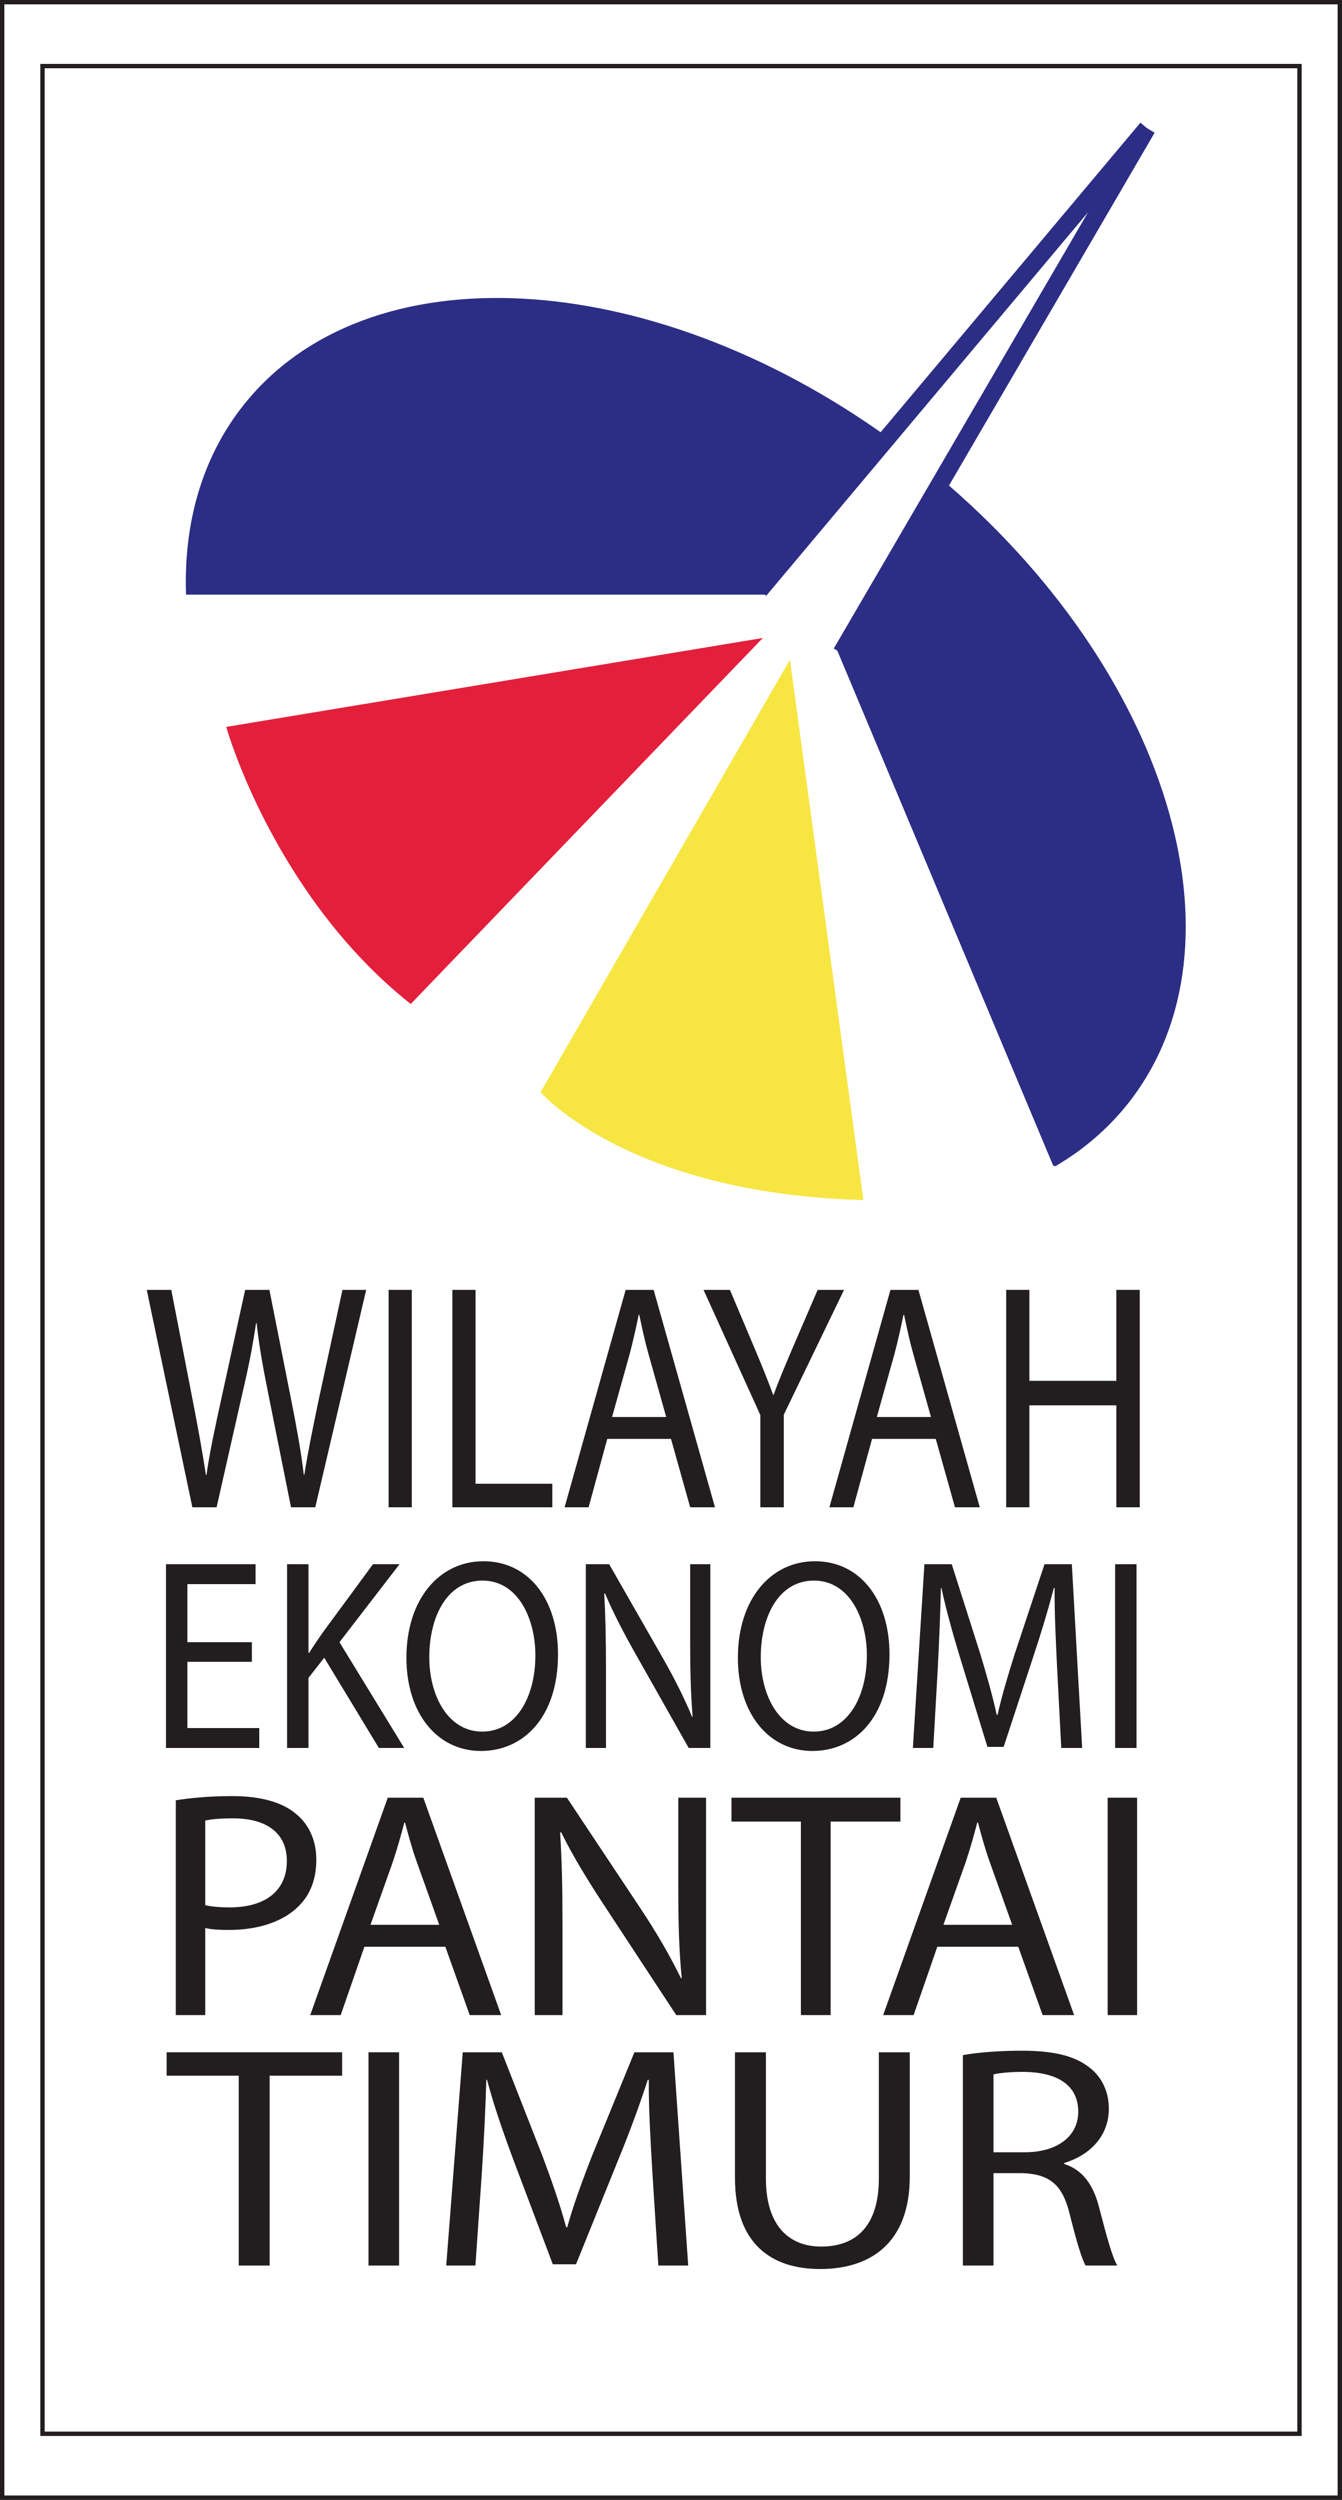
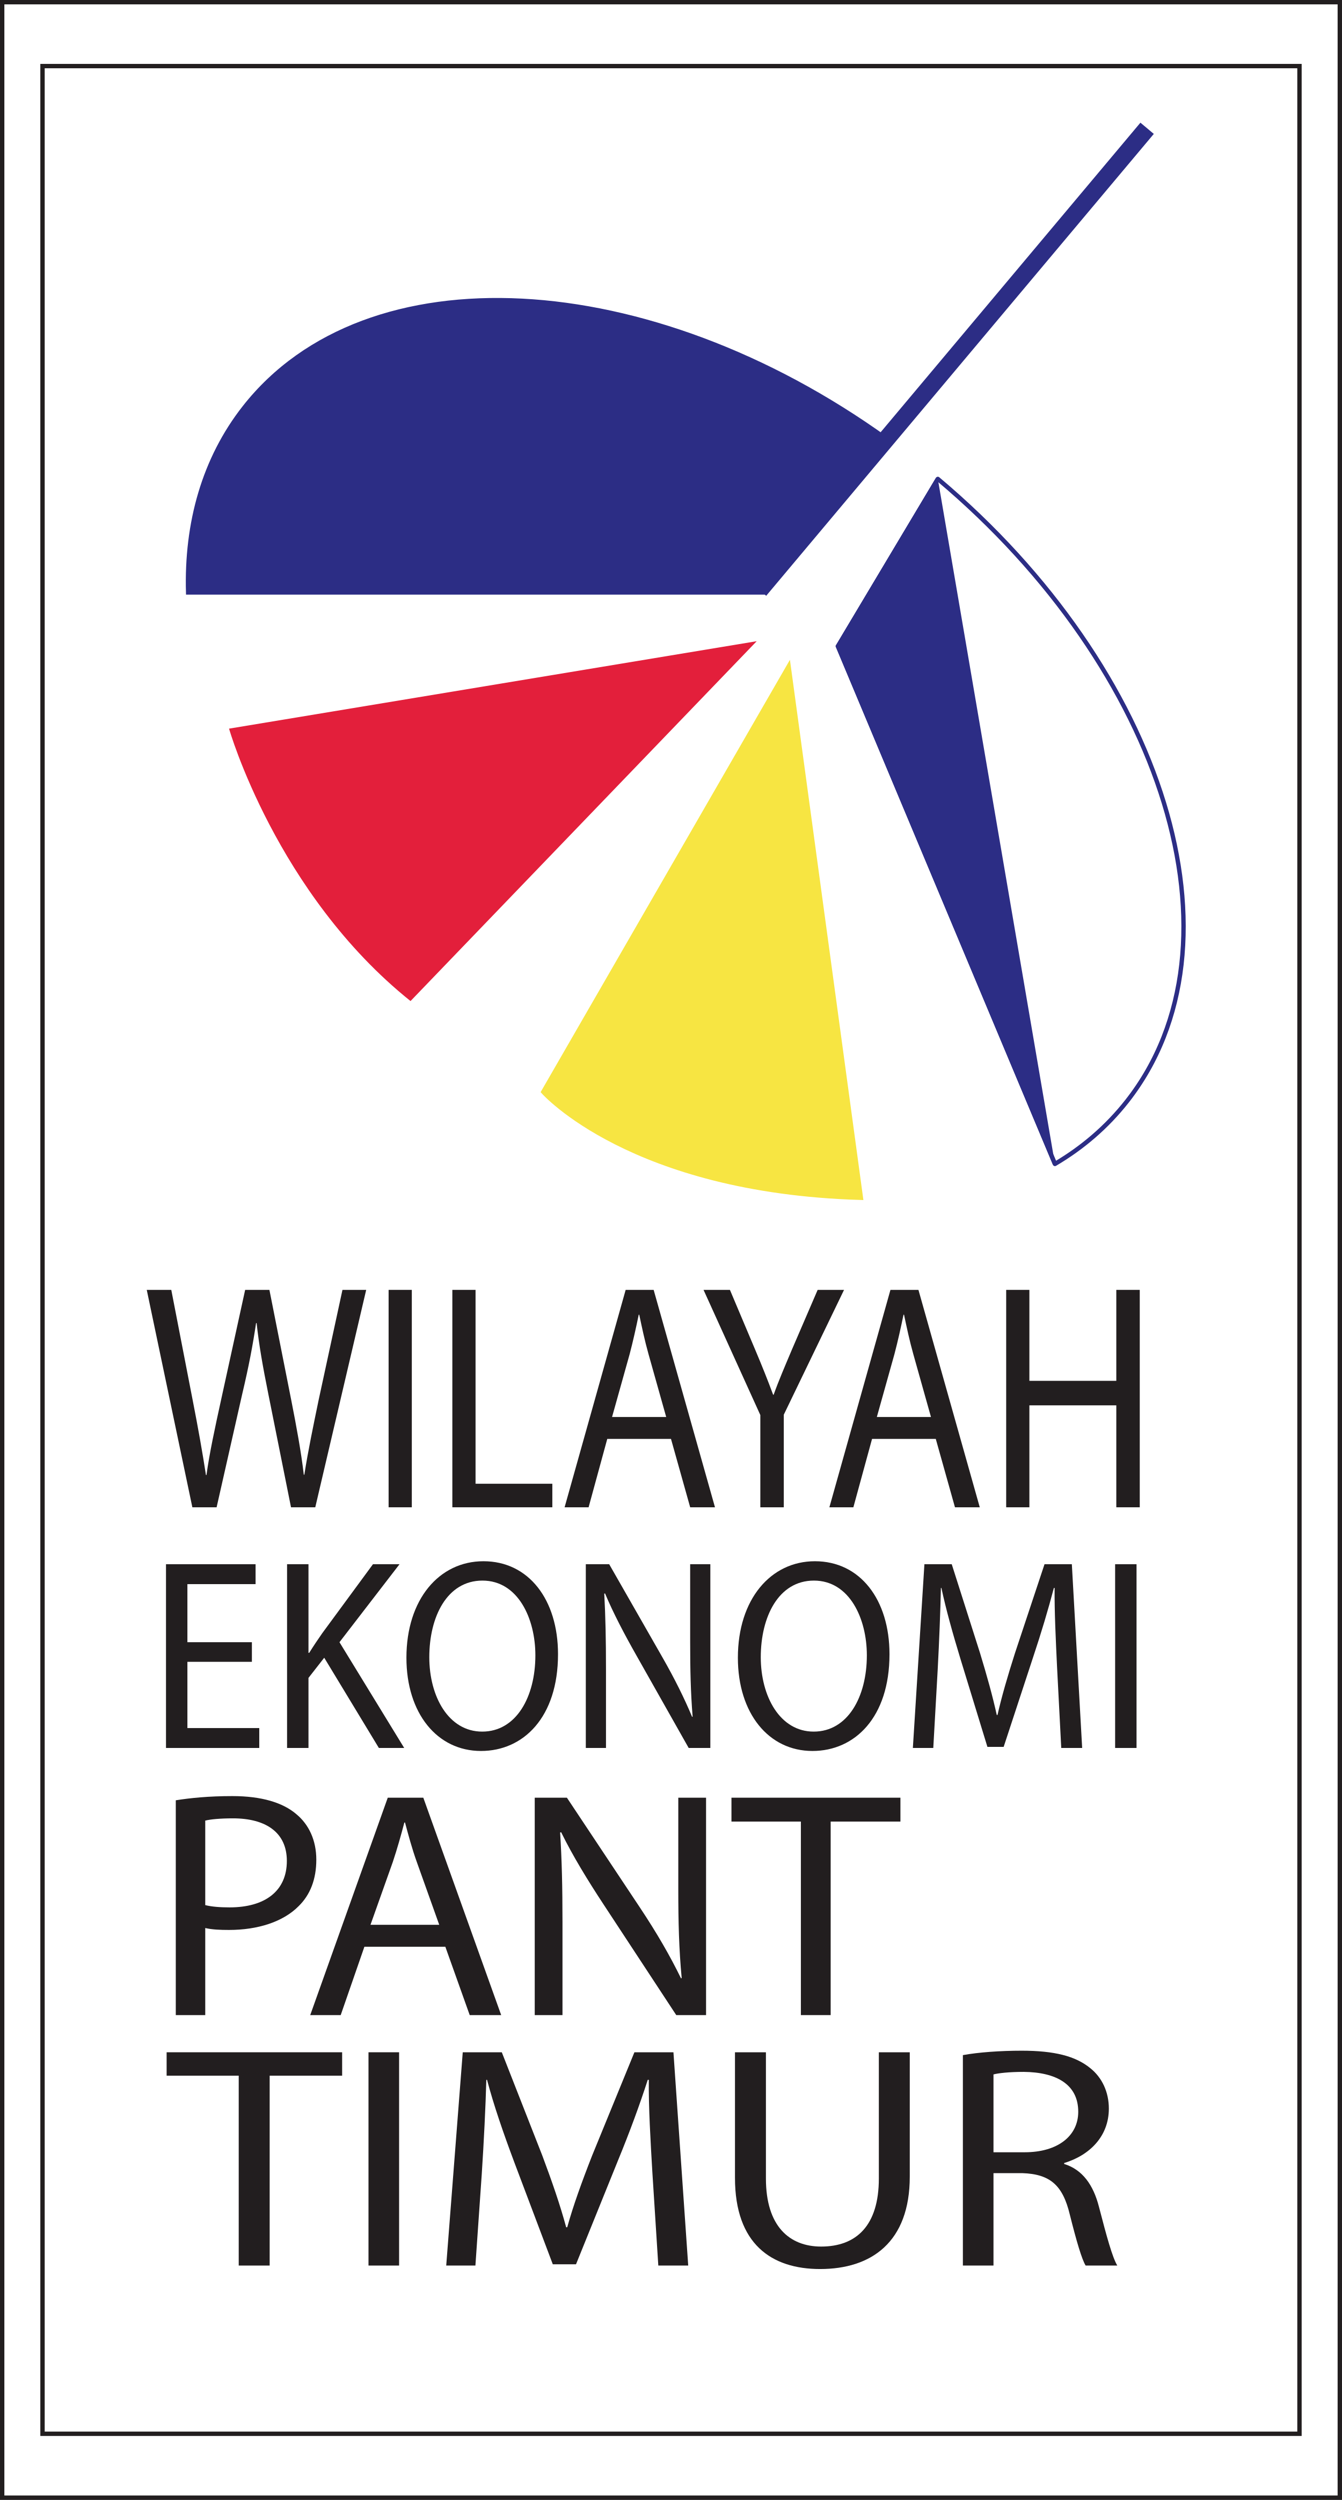
<svg xmlns="http://www.w3.org/2000/svg" width="307.28pt" height="572pt" viewBox="0 0 307.28 572" version="1.1">
  <rect x="0" y="0" width="307.28" height="572" fill="#808080" stroke="none" />
  <g id="surface1">
    <path style=" stroke:none;fill-rule:nonzero;fill:rgb(100%,100%,100%);fill-opacity:1;" d="M 0.5 571.5 L 306.777 571.5 L 306.777 0.5 L 0.5 0.5 Z M 0.5 571.5 " />
    <path style="fill:none;stroke-width:10;stroke-linecap:butt;stroke-linejoin:miter;stroke:rgb(13.3%,11.8%,12.199%);stroke-opacity:1;stroke-miterlimit:4;" d="M 5 5 L 3067.773 5 L 3067.773 5715 L 5 5715 Z M 5 5 " transform="matrix(0.1,0,0,-0.1,0,572)" />
    <path style="fill-rule:nonzero;fill:rgb(100%,100%,100%);fill-opacity:1;stroke-width:10;stroke-linecap:butt;stroke-linejoin:miter;stroke:rgb(13.3%,11.8%,12.199%);stroke-opacity:1;stroke-miterlimit:4;" d="M 97.344 151.211 L 2975.43 151.211 L 2975.43 5568.789 L 97.344 5568.789 Z M 97.344 151.211 " transform="matrix(0.1,0,0,-0.1,0,572)" />
    <path style=" stroke:none;fill-rule:nonzero;fill:rgb(13.3%,11.8%,12.199%);fill-opacity:1;" d="M 57.676 380.246 L 42.91 380.246 L 42.91 395.402 L 59.363 395.402 L 59.363 399.957 L 38.008 399.957 L 38.008 357.914 L 58.52 357.914 L 58.52 362.469 L 42.91 362.469 L 42.91 375.758 L 57.676 375.758 " />
    <path style=" stroke:none;fill-rule:nonzero;fill:rgb(13.3%,11.8%,12.199%);fill-opacity:1;" d="M 65.73 357.914 L 70.633 357.914 L 70.633 378.188 L 70.801 378.188 C 71.816 376.566 72.828 375.07 73.789 373.695 L 85.398 357.914 L 91.48 357.914 L 77.73 375.758 L 92.551 399.957 L 86.75 399.957 L 74.238 379.312 L 70.633 383.926 L 70.633 399.957 L 65.73 399.957 " />
    <path style=" stroke:none;fill-rule:nonzero;fill:rgb(13.3%,11.8%,12.199%);fill-opacity:1;" d="M 98.297 379.188 C 98.297 388.168 102.691 396.215 110.414 396.215 C 118.188 396.215 122.586 388.293 122.586 378.75 C 122.586 370.391 118.641 361.66 110.469 361.66 C 102.355 361.66 98.297 369.953 98.297 379.188 M 127.77 378.5 C 127.77 392.973 119.824 400.645 110.133 400.645 C 100.102 400.645 93.059 392.035 93.059 379.312 C 93.059 365.961 100.551 357.23 110.695 357.23 C 121.062 357.23 127.77 366.023 127.77 378.5 " />
    <path style=" stroke:none;fill-rule:nonzero;fill:rgb(13.3%,11.8%,12.199%);fill-opacity:1;" d="M 134.133 399.957 L 134.133 357.914 L 139.488 357.914 L 151.66 379.188 C 154.477 384.113 156.676 388.543 158.477 392.848 L 158.59 392.785 C 158.141 387.172 158.027 382.055 158.027 375.508 L 158.027 357.914 L 162.648 357.914 L 162.648 399.957 L 157.688 399.957 L 145.629 378.625 C 142.98 373.945 140.445 369.145 138.531 364.59 L 138.359 364.652 C 138.641 369.953 138.754 375.008 138.754 381.992 L 138.754 399.957 " />
    <path style=" stroke:none;fill-rule:nonzero;fill:rgb(13.3%,11.8%,12.199%);fill-opacity:1;" d="M 174.195 379.188 C 174.195 388.168 178.594 396.215 186.312 396.215 C 194.09 396.215 198.484 388.293 198.484 378.75 C 198.484 370.391 194.539 361.66 186.367 361.66 C 178.254 361.66 174.195 369.953 174.195 379.188 M 203.668 378.5 C 203.668 392.973 195.723 400.645 186.027 400.645 C 176 400.645 168.953 392.035 168.953 379.312 C 168.953 365.961 176.449 357.23 186.594 357.23 C 196.961 357.23 203.668 366.023 203.668 378.5 " />
    <path style=" stroke:none;fill-rule:nonzero;fill:rgb(13.3%,11.8%,12.199%);fill-opacity:1;" d="M 242.039 381.492 C 241.758 375.633 241.418 368.582 241.477 363.344 L 241.309 363.344 C 240.012 368.27 238.434 373.57 236.516 379.309 L 229.809 399.711 L 226.09 399.711 L 219.949 379.684 C 218.145 373.762 216.625 368.332 215.555 363.344 L 215.441 363.344 C 215.328 368.582 215.047 375.633 214.711 381.93 L 213.695 399.957 L 209.02 399.957 L 211.664 357.914 L 217.922 357.914 L 224.402 378.25 C 225.977 383.43 227.273 388.043 228.23 392.41 L 228.402 392.41 C 229.359 388.168 230.711 383.555 232.402 378.25 L 239.164 357.914 L 245.422 357.914 L 247.785 399.957 L 242.996 399.957 " />
    <path style=" stroke:none;fill-rule:nonzero;fill:rgb(13.3%,11.8%,12.199%);fill-opacity:1;" d="M 255.332 399.957 L 260.234 399.957 L 260.234 357.914 L 255.332 357.914 Z M 255.332 399.957 " />
    <path style=" stroke:none;fill-rule:nonzero;fill:rgb(13.3%,11.8%,12.199%);fill-opacity:1;" d="M 44.043 344.887 L 33.602 295.141 L 39.219 295.141 L 44.105 320.309 C 45.324 326.512 46.426 332.711 47.156 337.508 L 47.277 337.508 C 47.949 332.562 49.23 326.656 50.637 320.238 L 56.133 295.141 L 61.688 295.141 L 66.691 320.383 C 67.852 326.285 68.953 332.195 69.562 337.434 L 69.684 337.434 C 70.539 331.973 71.699 326.438 72.98 320.238 L 78.414 295.141 L 83.848 295.141 L 72.188 344.887 L 66.633 344.887 L 61.441 318.98 C 60.16 312.633 59.305 307.762 58.758 302.742 L 58.633 302.742 C 57.902 307.691 56.984 312.562 55.461 318.98 L 49.598 344.887 " />
    <path style=" stroke:none;fill-rule:nonzero;fill:rgb(13.3%,11.8%,12.199%);fill-opacity:1;" d="M 88.98 344.887 L 94.293 344.887 L 94.293 295.141 L 88.98 295.141 Z M 88.98 344.887 " />
    <path style=" stroke:none;fill-rule:nonzero;fill:rgb(13.3%,11.8%,12.199%);fill-opacity:1;" d="M 103.574 295.141 L 108.887 295.141 L 108.887 339.5 L 126.469 339.5 L 126.469 344.887 L 103.574 344.887 " />
    <path style=" stroke:none;fill-rule:nonzero;fill:rgb(13.3%,11.8%,12.199%);fill-opacity:1;" d="M 152.539 324.223 L 148.508 309.902 C 147.594 306.656 146.98 303.703 146.371 300.824 L 146.25 300.824 C 145.641 303.777 144.969 306.805 144.176 309.828 L 140.145 324.223 Z M 139.047 329.242 L 134.773 344.887 L 129.277 344.887 L 143.258 295.141 L 149.668 295.141 L 163.711 344.887 L 158.031 344.887 L 153.637 329.242 " />
    <path style=" stroke:none;fill-rule:nonzero;fill:rgb(13.3%,11.8%,12.199%);fill-opacity:1;" d="M 174.094 344.887 L 174.094 323.781 L 161.09 295.141 L 167.133 295.141 L 172.934 308.871 C 174.52 312.633 175.738 315.66 177.023 319.129 L 177.145 319.129 C 178.305 315.883 179.711 312.633 181.297 308.871 L 187.219 295.141 L 193.262 295.141 L 179.465 323.703 L 179.465 344.887 " />
    <path style=" stroke:none;fill-rule:nonzero;fill:rgb(13.3%,11.8%,12.199%);fill-opacity:1;" d="M 213.164 324.223 L 209.137 309.902 C 208.223 306.656 207.609 303.703 207 300.824 L 206.879 300.824 C 206.27 303.777 205.598 306.805 204.805 309.828 L 200.773 324.223 Z M 199.676 329.242 L 195.398 344.887 L 189.906 344.887 L 203.887 295.141 L 210.297 295.141 L 224.34 344.887 L 218.66 344.887 L 214.266 329.242 " />
    <path style=" stroke:none;fill-rule:nonzero;fill:rgb(13.3%,11.8%,12.199%);fill-opacity:1;" d="M 235.699 295.141 L 235.699 315.953 L 255.602 315.953 L 255.602 295.141 L 260.973 295.141 L 260.973 344.887 L 255.602 344.887 L 255.602 321.562 L 235.699 321.562 L 235.699 344.887 L 230.387 344.887 L 230.387 295.141 " />
    <path style=" stroke:none;fill-rule:nonzero;fill:rgb(13.3%,11.8%,12.199%);fill-opacity:1;" d="M 46.996 435.914 C 48.469 436.285 50.332 436.434 52.578 436.434 C 60.719 436.434 65.68 432.668 65.68 425.805 C 65.68 419.234 60.797 416.062 53.352 416.062 C 50.406 416.062 48.16 416.281 46.996 416.578 Z M 40.25 411.93 C 43.508 411.41 47.77 410.969 53.199 410.969 C 59.867 410.969 64.75 412.445 67.852 415.102 C 70.719 417.465 72.426 421.078 72.426 425.508 C 72.426 430.012 71.031 433.555 68.395 436.137 C 64.828 439.754 59.012 441.598 52.422 441.598 C 50.406 441.598 48.547 441.523 46.996 441.156 L 46.996 461.082 L 40.25 461.082 " />
    <path style=" stroke:none;fill-rule:nonzero;fill:rgb(13.3%,11.8%,12.199%);fill-opacity:1;" d="M 100.57 440.418 L 95.453 426.098 C 94.289 422.852 93.516 419.898 92.738 417.02 L 92.586 417.02 C 91.809 419.973 90.957 423 89.949 426.023 L 84.832 440.418 Z M 83.438 445.438 L 78.012 461.082 L 71.031 461.082 L 88.785 411.336 L 96.926 411.336 L 114.758 461.082 L 107.551 461.082 L 101.969 445.438 " />
    <path style=" stroke:none;fill-rule:nonzero;fill:rgb(13.3%,11.8%,12.199%);fill-opacity:1;" d="M 122.438 461.082 L 122.438 411.336 L 129.805 411.336 L 146.547 436.504 C 150.426 442.336 153.449 447.574 155.93 452.668 L 156.086 452.598 C 155.465 445.953 155.309 439.898 155.309 432.148 L 155.309 411.336 L 161.668 411.336 L 161.668 461.082 L 154.844 461.082 L 138.254 435.84 C 134.609 430.305 131.121 424.621 128.484 419.234 L 128.254 419.309 C 128.641 425.582 128.793 431.562 128.793 439.824 L 128.793 461.082 " />
    <path style=" stroke:none;fill-rule:nonzero;fill:rgb(13.3%,11.8%,12.199%);fill-opacity:1;" d="M 183.379 416.801 L 167.484 416.801 L 167.484 411.336 L 206.172 411.336 L 206.172 416.801 L 190.199 416.801 L 190.199 461.082 L 183.379 461.082 " />
-     <path style=" stroke:none;fill-rule:nonzero;fill:rgb(13.3%,11.8%,12.199%);fill-opacity:1;" d="M 231.758 440.418 L 226.641 426.098 C 225.477 422.852 224.703 419.898 223.926 417.02 L 223.77 417.02 C 222.996 419.973 222.145 423 221.137 426.023 L 216.02 440.418 Z M 214.621 445.438 L 209.195 461.082 L 202.219 461.082 L 219.973 411.336 L 228.113 411.336 L 245.945 461.082 L 238.734 461.082 L 233.152 445.438 " />
-     <path style=" stroke:none;fill-rule:nonzero;fill:rgb(13.3%,11.8%,12.199%);fill-opacity:1;" d="M 253.621 461.082 L 260.367 461.082 L 260.367 411.336 L 253.621 411.336 Z M 253.621 461.082 " />
    <path style=" stroke:none;fill-rule:nonzero;fill:rgb(13.3%,11.8%,12.199%);fill-opacity:1;" d="M 54.66 474.945 L 38.152 474.945 L 38.152 469.586 L 78.34 469.586 L 78.34 474.945 L 61.746 474.945 L 61.746 518.387 L 54.66 518.387 " />
    <path style=" stroke:none;fill-rule:nonzero;fill:rgb(13.3%,11.8%,12.199%);fill-opacity:1;" d="M 84.375 518.387 L 91.383 518.387 L 91.383 469.586 L 84.375 469.586 Z M 84.375 518.387 " />
    <path style=" stroke:none;fill-rule:nonzero;fill:rgb(13.3%,11.8%,12.199%);fill-opacity:1;" d="M 149.367 496.953 C 148.965 490.148 148.48 481.969 148.562 475.887 L 148.32 475.887 C 146.469 481.605 144.215 487.762 141.473 494.418 L 131.891 518.098 L 126.574 518.098 L 117.797 494.855 C 115.219 487.977 113.047 481.68 111.516 475.887 L 111.355 475.887 C 111.191 481.969 110.789 490.148 110.309 497.461 L 108.855 518.387 L 102.172 518.387 L 105.957 469.586 L 114.898 469.586 L 124.16 493.188 C 126.414 499.199 128.266 504.559 129.637 509.625 L 129.879 509.625 C 131.246 504.703 133.18 499.344 135.594 493.188 L 145.262 469.586 L 154.199 469.586 L 157.582 518.387 L 150.734 518.387 " />
    <path style=" stroke:none;fill-rule:nonzero;fill:rgb(13.3%,11.8%,12.199%);fill-opacity:1;" d="M 175.375 469.586 L 175.375 498.477 C 175.375 509.406 180.77 514.043 188.02 514.043 C 196.074 514.043 201.23 509.262 201.23 498.477 L 201.23 469.586 L 208.312 469.586 L 208.312 498.039 C 208.312 513.027 199.535 519.184 187.777 519.184 C 176.664 519.184 168.289 513.461 168.289 498.332 L 168.289 469.586 " />
    <path style=" stroke:none;fill-rule:nonzero;fill:rgb(13.3%,11.8%,12.199%);fill-opacity:1;" d="M 227.48 492.465 L 234.648 492.465 C 242.137 492.465 246.887 488.773 246.887 483.199 C 246.887 476.898 241.816 474.148 234.406 474.074 C 231.023 474.074 228.605 474.363 227.48 474.652 Z M 220.473 470.238 C 224.016 469.586 229.09 469.227 233.922 469.227 C 241.414 469.227 246.246 470.453 249.625 473.207 C 252.363 475.379 253.895 478.711 253.895 482.473 C 253.895 488.918 249.387 493.191 243.668 494.926 L 243.668 495.145 C 247.855 496.445 250.352 499.922 251.641 504.992 C 253.41 511.797 254.699 516.504 255.828 518.387 L 248.578 518.387 C 247.695 516.938 246.484 512.812 244.957 506.73 C 243.344 499.996 240.445 497.461 234.082 497.242 L 227.48 497.242 L 227.48 518.387 L 220.473 518.387 " />
-     <path style=" stroke:none;fill-rule:nonzero;fill:rgb(17.299%,17.599%,52.199%);fill-opacity:1;" d="M 214.734 109.582 L 191.859 147.867 L 241.551 266.324 C 247.902 262.582 253.477 257.805 258.066 251.965 C 286.273 216.035 266.789 153.316 214.734 109.582 " />
    <path style="fill:none;stroke-width:10;stroke-linecap:round;stroke-linejoin:round;stroke:rgb(17.299%,17.599%,52.199%);stroke-opacity:1;stroke-miterlimit:4;" d="M 2147.344 4624.18 L 1918.594 4241.328 L 2415.508 3056.758 C 2479.023 3094.18 2534.766 3141.953 2580.664 3200.352 C 2862.734 3559.648 2667.891 4186.836 2147.344 4624.18 Z M 2147.344 4624.18 " transform="matrix(0.1,0,0,-0.1,0,572)" />
    <path style=" stroke:none;fill-rule:nonzero;fill:rgb(17.299%,17.599%,52.199%);fill-opacity:1;" d="M 55.969 93.238 C 46.73 105.004 42.621 119.648 43.078 135.555 L 175.109 135.555 L 202.953 100.449 C 148.469 61.316 83.91 57.656 55.969 93.238 " />
    <path style="fill:none;stroke-width:10;stroke-linecap:butt;stroke-linejoin:miter;stroke:rgb(17.299%,17.599%,52.199%);stroke-opacity:1;stroke-miterlimit:4;" d="M 559.688 4787.617 C 467.305 4669.961 426.211 4523.516 430.781 4364.453 L 1751.094 4364.453 L 2029.531 4715.508 C 1484.688 5106.836 839.102 5143.438 559.688 4787.617 Z M 559.688 4787.617 " transform="matrix(0.1,0,0,-0.1,0,572)" />
    <path style="fill-rule:nonzero;fill:rgb(17.299%,17.599%,52.199%);fill-opacity:1;stroke-width:10;stroke-linecap:butt;stroke-linejoin:miter;stroke:rgb(17.299%,17.599%,52.199%);stroke-opacity:1;stroke-miterlimit:4;" d="M 2415.508 3056.758 L 1918.594 4241.328 L 2147.344 4624.18 " transform="matrix(0.1,0,0,-0.1,0,572)" />
    <path style="fill:none;stroke-width:40;stroke-linecap:butt;stroke-linejoin:round;stroke:rgb(17.299%,17.599%,52.199%);stroke-opacity:1;stroke-miterlimit:4;" d="M 1739.062 4369.609 L 2626.562 5426.445 " transform="matrix(0.1,0,0,-0.1,0,572)" />
-     <path style="fill:none;stroke-width:40;stroke-linecap:butt;stroke-linejoin:miter;stroke:rgb(17.299%,17.599%,52.199%);stroke-opacity:1;stroke-miterlimit:4;" d="M 2626.562 5426.445 L 1926.328 4225.938 " transform="matrix(0.1,0,0,-0.1,0,572)" />
    <path style=" stroke:none;fill-rule:nonzero;fill:rgb(89%,12.199%,23.099%);fill-opacity:1;" d="M 173.262 146.715 L 52.445 166.723 C 52.445 166.723 63.219 204.43 94 229.055 " />
-     <path style="fill:none;stroke-width:10;stroke-linecap:butt;stroke-linejoin:miter;stroke:rgb(89%,12.199%,23.099%);stroke-opacity:1;stroke-miterlimit:4;" d="M 1732.617 4252.852 L 524.453 4052.773 C 524.453 4052.773 632.188 3675.703 940 3429.453 Z M 1732.617 4252.852 " transform="matrix(0.1,0,0,-0.1,0,572)" />
    <path style=" stroke:none;fill-rule:nonzero;fill:rgb(96.5%,89.799%,25.899%);fill-opacity:1;" d="M 180.574 152.484 L 124.398 249.832 C 124.398 249.832 144.402 272.535 197.117 274.07 " />
    <path style="fill:none;stroke-width:10;stroke-linecap:butt;stroke-linejoin:miter;stroke:rgb(96.5%,89.799%,25.899%);stroke-opacity:1;stroke-miterlimit:4;" d="M 1805.742 4195.156 L 1243.984 3221.68 C 1243.984 3221.68 1444.023 2994.648 1971.172 2979.297 Z M 1805.742 4195.156 " transform="matrix(0.1,0,0,-0.1,0,572)" />
  </g>
</svg>